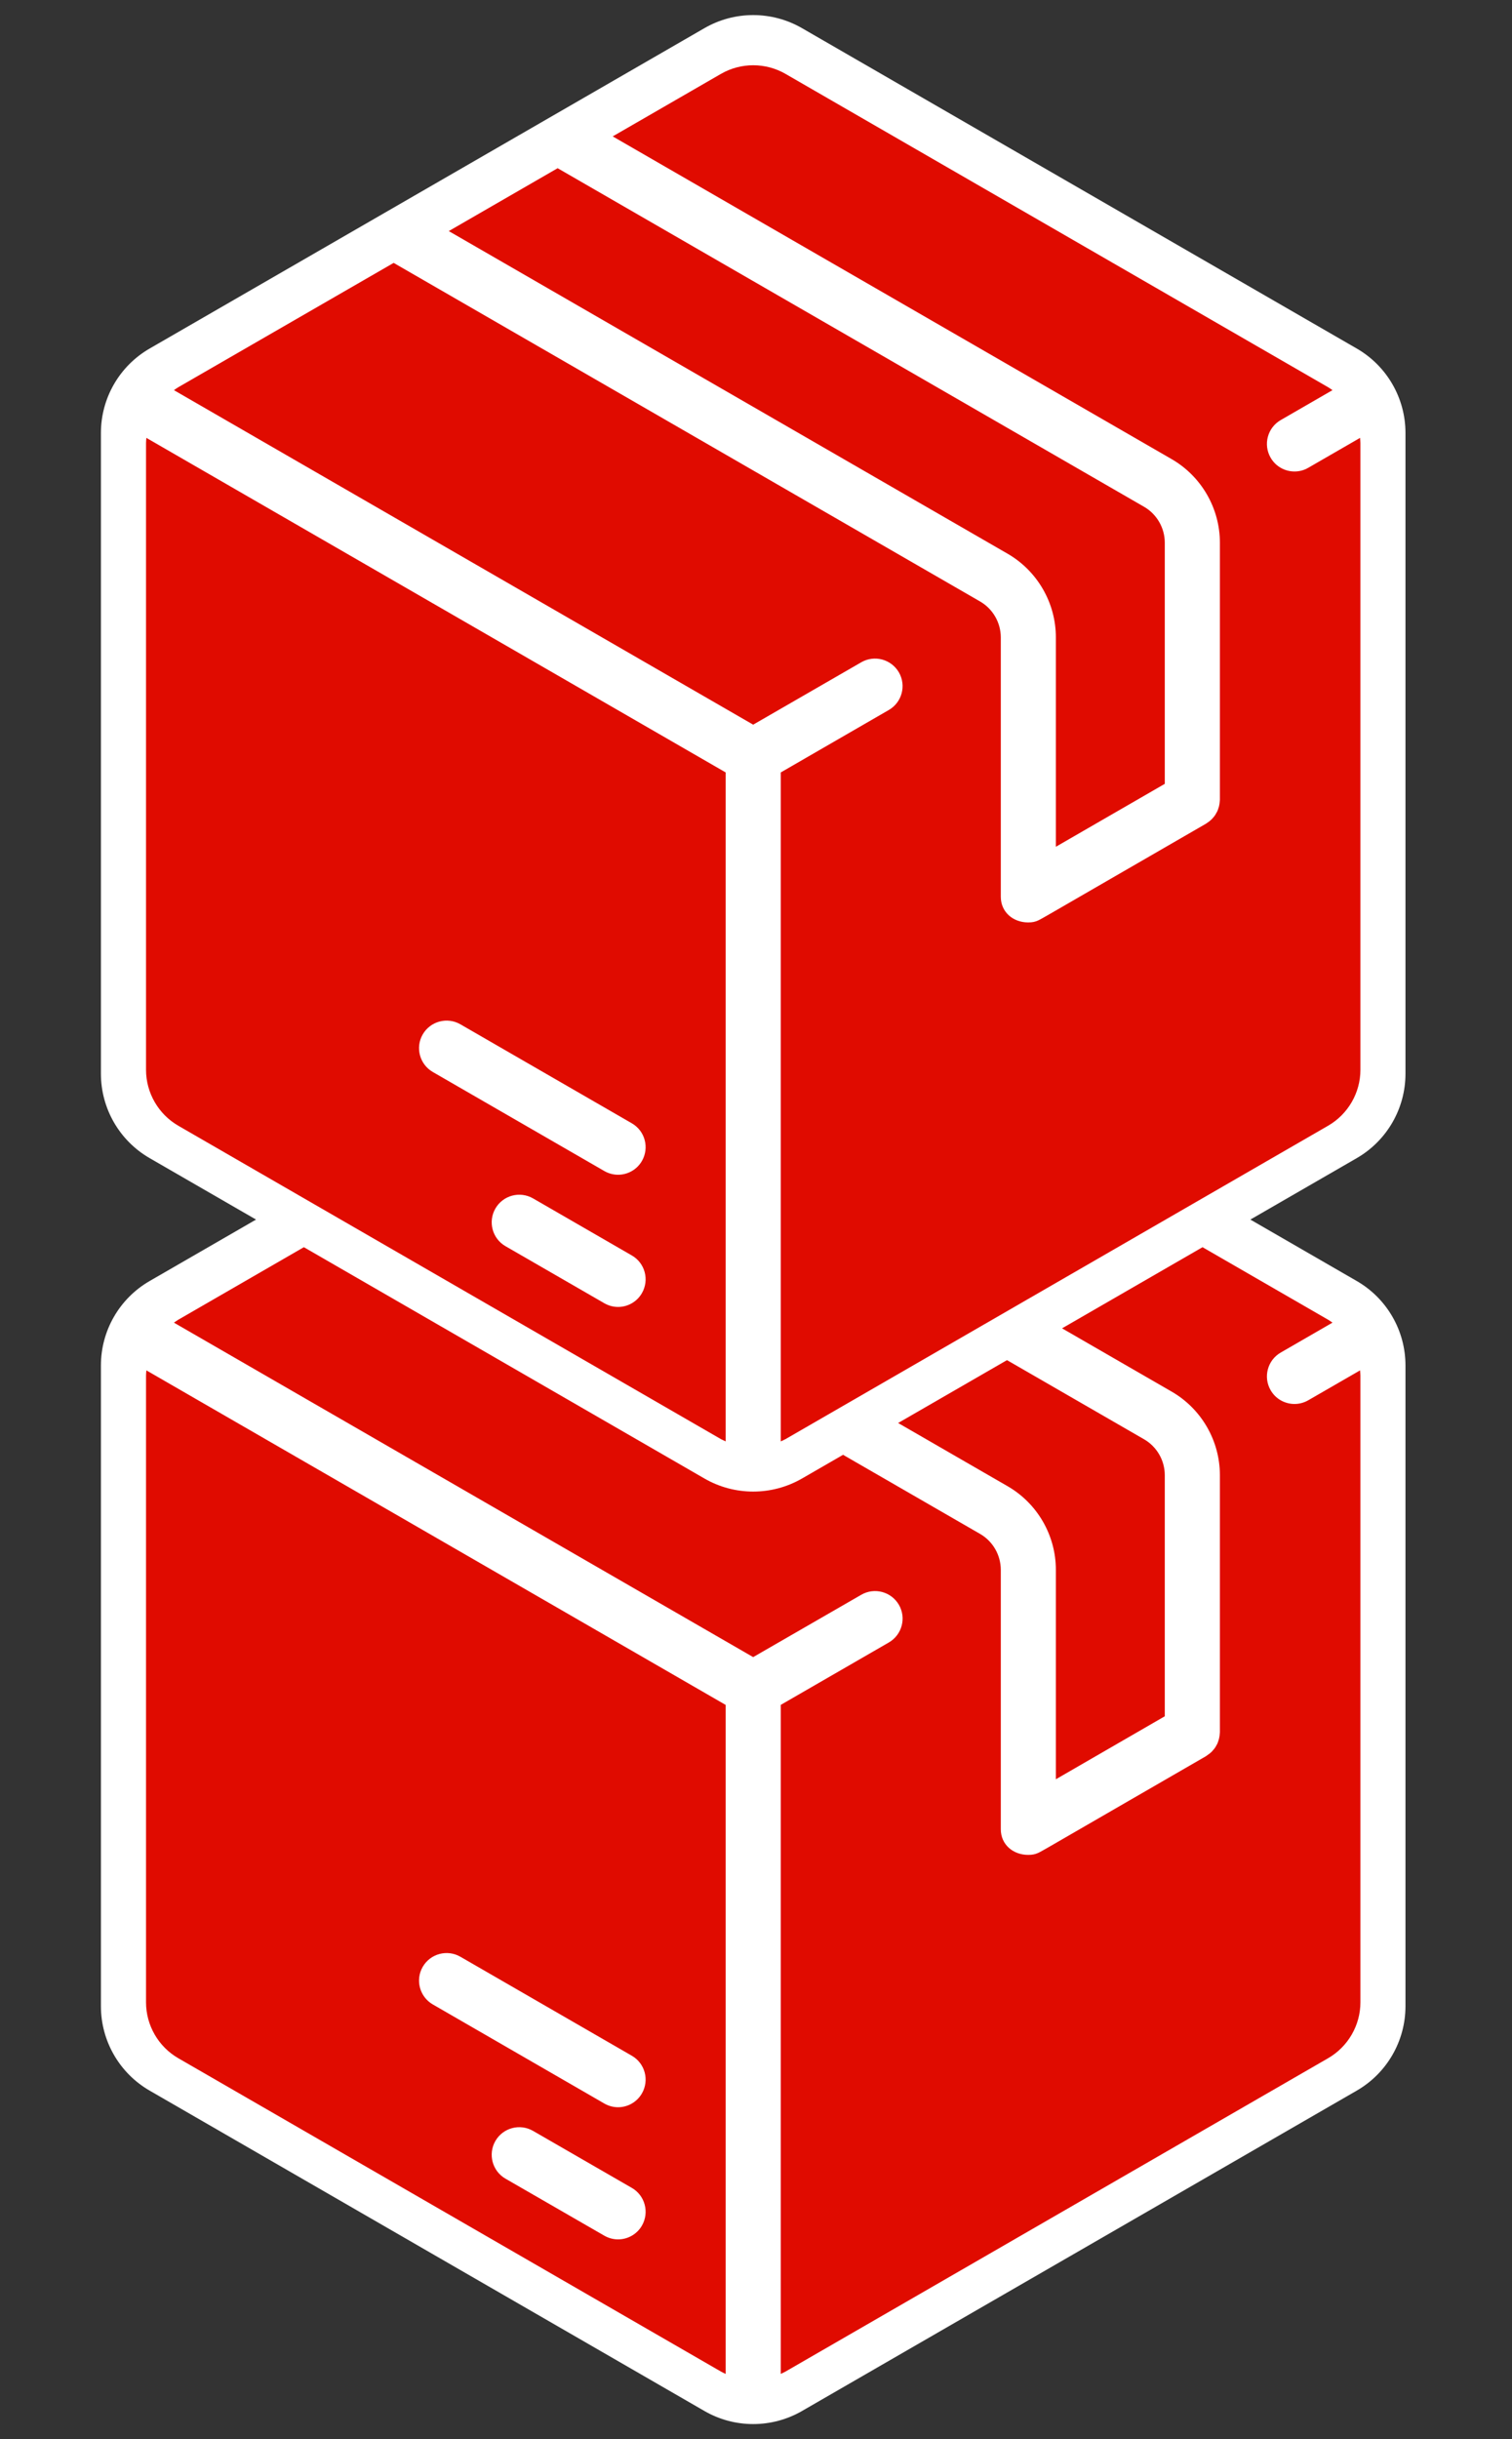
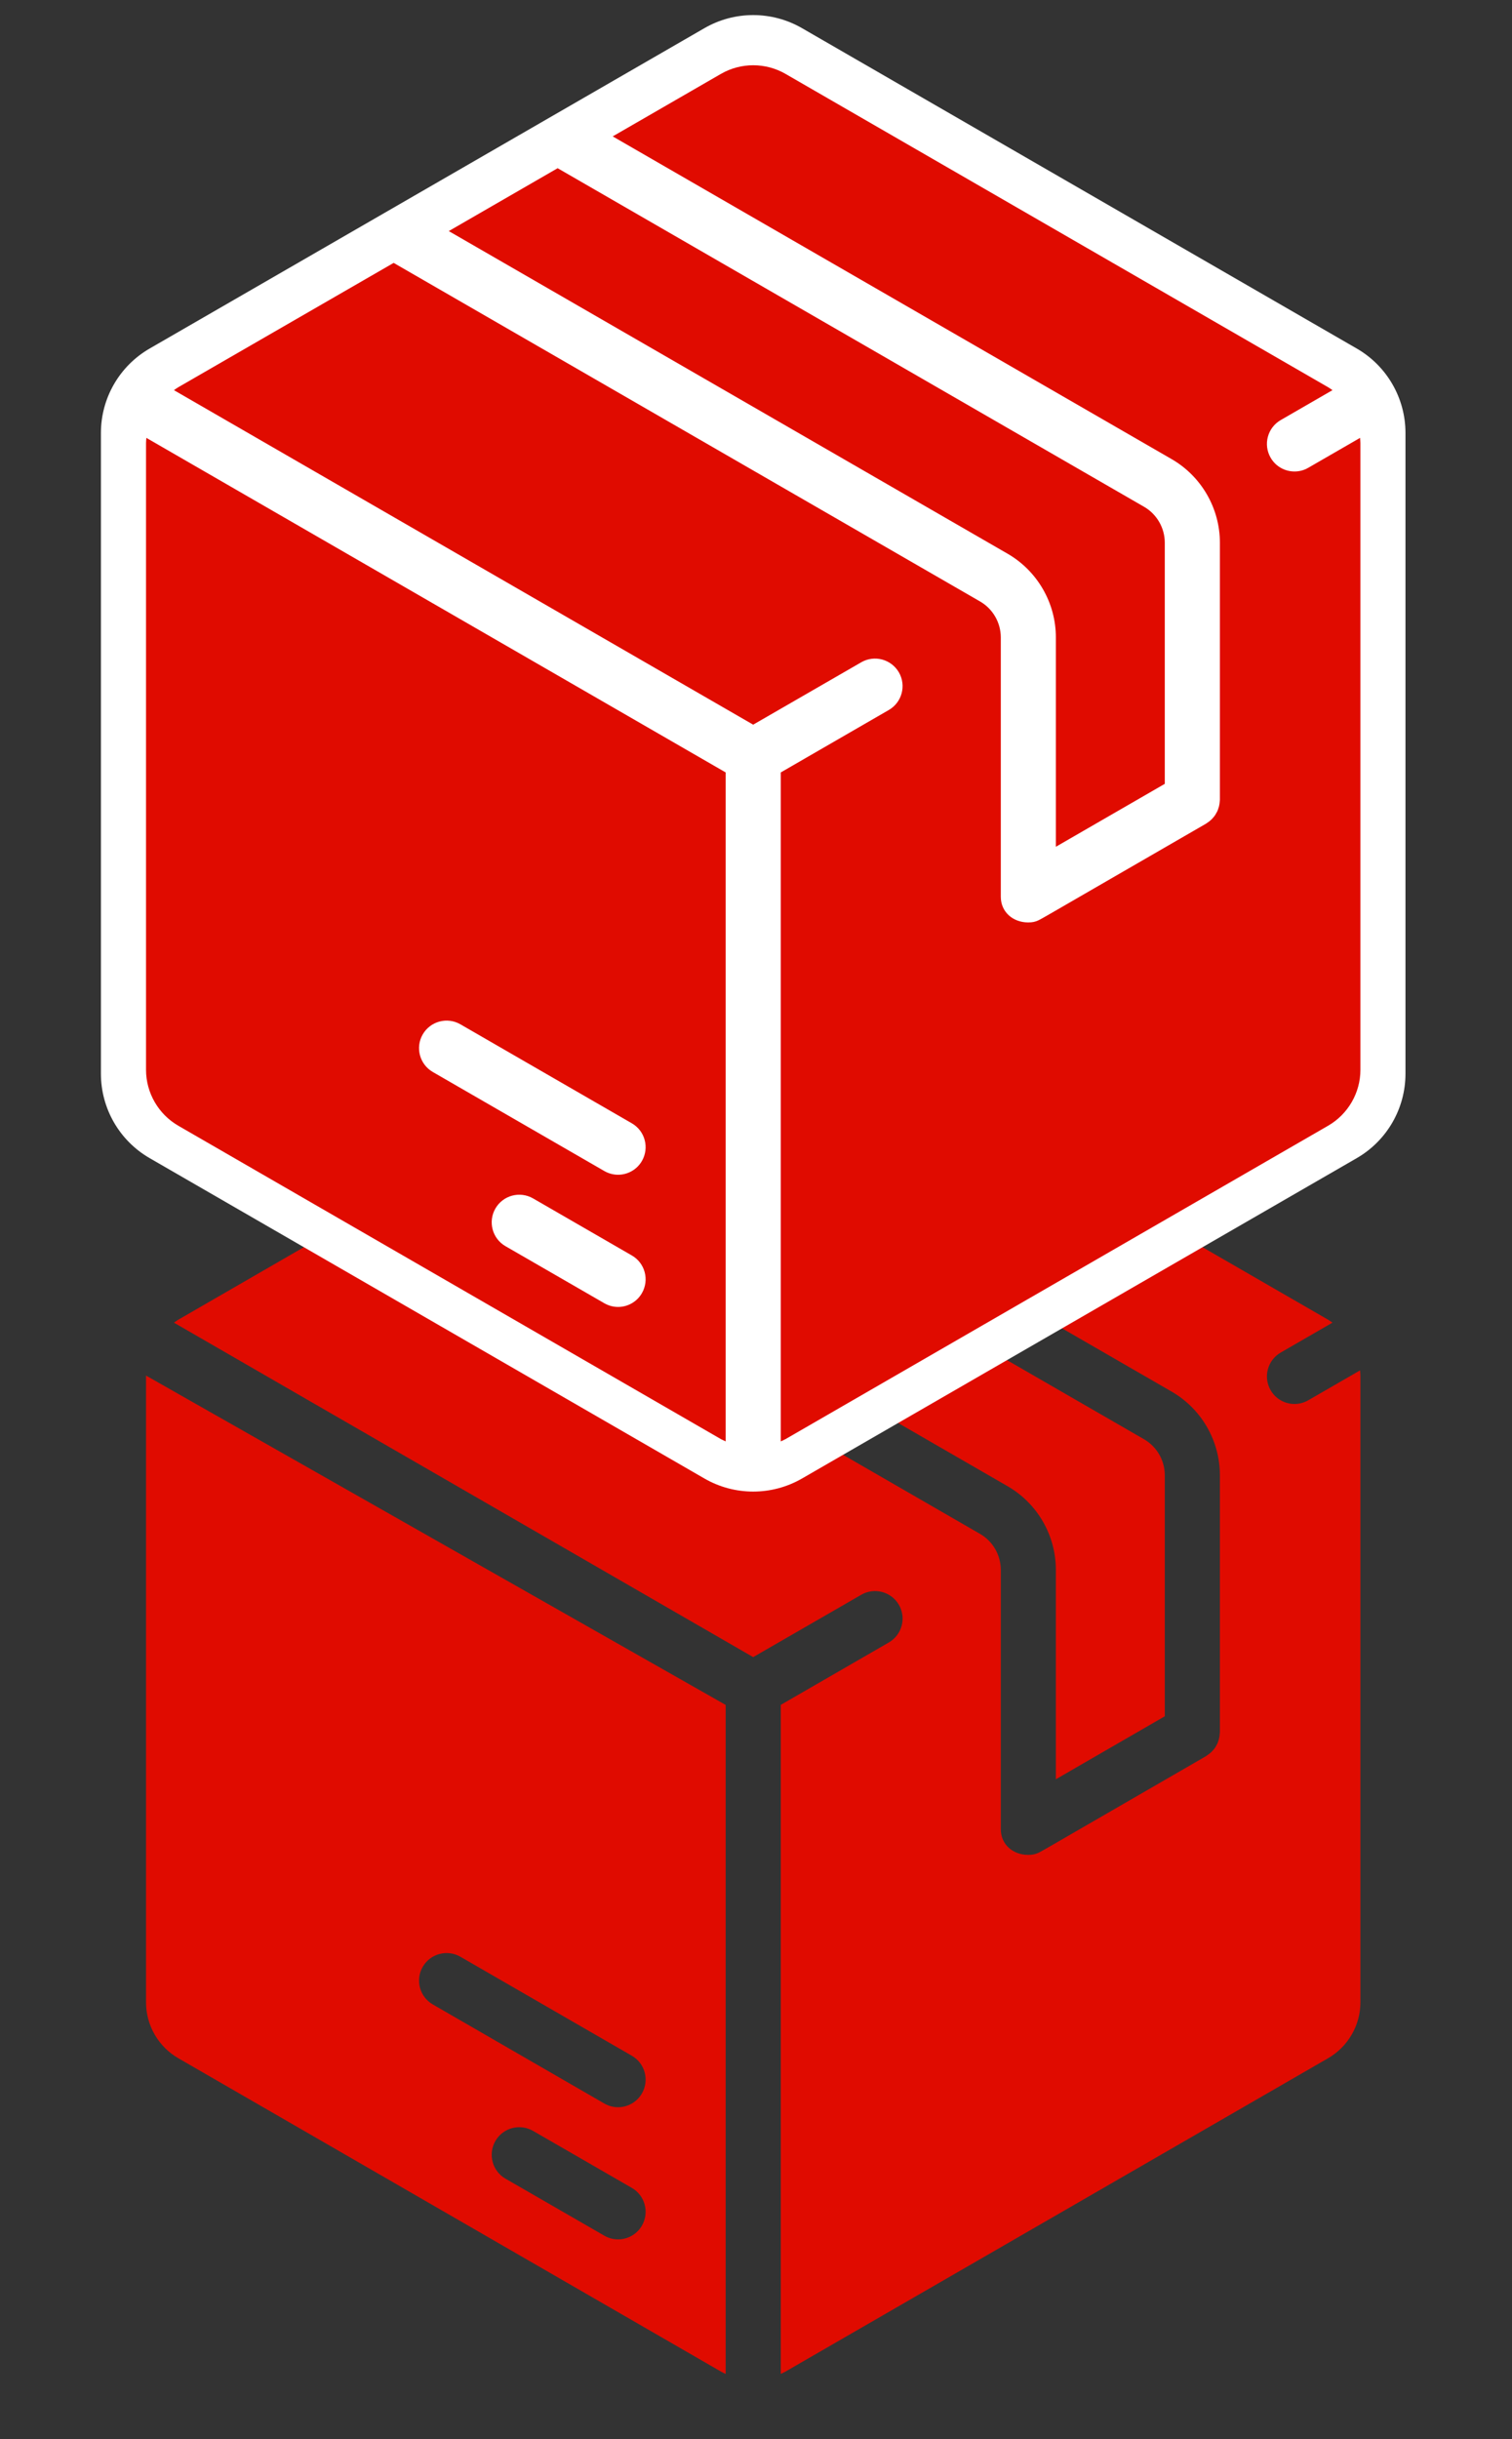
<svg xmlns="http://www.w3.org/2000/svg" width="31" height="50" viewBox="0 0 31 50" fill="none">
  <rect x="0" y="0" width="31" height="50" fill="#333333" stroke="none" />
-   <path d="M14.443 19.692C15.061 19.335 15.824 19.335 16.443 19.692L27.816 26.259C28.435 26.616 28.816 27.276 28.816 27.991V41.124C28.816 41.839 28.435 42.499 27.816 42.856L16.443 49.423C15.824 49.78 15.061 49.78 14.443 49.423L3.069 42.856C2.45 42.499 2.069 41.839 2.069 41.124V27.991C2.069 27.276 2.45 26.616 3.069 26.259L14.443 19.692Z" fill="white" />
-   <path d="M14.878 34.949V48.663C14.846 48.647 14.813 48.633 14.782 48.615L3.655 42.191C3.248 41.956 2.994 41.517 2.994 41.046V28.198C2.994 28.162 2.998 28.127 3.001 28.091L14.878 34.949ZM14.782 20.629C15.19 20.394 15.696 20.394 16.104 20.629L27.23 27.053C27.262 27.071 27.29 27.093 27.319 27.113L26.258 27.726C25.988 27.882 25.895 28.227 26.051 28.497C26.155 28.679 26.346 28.78 26.541 28.78C26.637 28.78 26.734 28.755 26.823 28.704L27.885 28.091C27.888 28.127 27.892 28.162 27.892 28.198V41.046C27.892 41.517 27.638 41.955 27.23 42.191L16.104 48.615C16.073 48.633 16.04 48.646 16.008 48.662V34.948L18.223 33.669C18.493 33.513 18.586 33.167 18.43 32.897C18.273 32.627 17.928 32.535 17.658 32.691L15.442 33.969L3.566 27.113C3.596 27.093 3.624 27.071 3.655 27.053L8.071 24.503L20.095 31.444C20.357 31.595 20.518 31.877 20.519 32.179V37.498C20.519 37.809 20.768 38.023 21.08 38.023C21.256 38.023 21.303 37.973 21.52 37.853L24.729 35.998C24.734 35.995 24.738 35.99 24.743 35.987C24.761 35.975 24.778 35.963 24.795 35.95C24.808 35.94 24.82 35.93 24.832 35.919C24.847 35.906 24.86 35.89 24.873 35.874C24.884 35.862 24.895 35.85 24.904 35.837C24.916 35.821 24.926 35.803 24.936 35.785C24.944 35.771 24.952 35.758 24.958 35.745C24.967 35.725 24.974 35.705 24.98 35.684C24.985 35.67 24.99 35.656 24.993 35.641C24.998 35.621 25.001 35.601 25.004 35.581C25.006 35.564 25.008 35.547 25.009 35.53C25.009 35.523 25.011 35.516 25.011 35.508V30.239C25.011 29.534 24.632 28.878 24.021 28.526L12.562 21.911L14.782 20.629ZM10.929 43.681C10.659 43.525 10.313 43.617 10.157 43.887C10.001 44.157 10.093 44.504 10.363 44.66L12.39 45.829C12.479 45.88 12.576 45.905 12.672 45.905C12.867 45.905 13.057 45.803 13.161 45.623C13.317 45.352 13.225 45.006 12.955 44.85L10.929 43.681ZM9.439 40.111C9.169 39.955 8.823 40.048 8.667 40.318C8.511 40.588 8.604 40.933 8.874 41.089L12.39 43.12C12.479 43.171 12.576 43.196 12.672 43.196C12.867 43.196 13.056 43.094 13.161 42.913C13.317 42.642 13.225 42.297 12.955 42.141L9.439 40.111ZM2.195 42.276L2.192 42.274V42.27C2.193 42.272 2.194 42.274 2.195 42.276ZM28.693 42.274L28.689 42.276C28.691 42.274 28.692 42.272 28.693 42.27V42.274ZM23.457 29.504C23.718 29.655 23.881 29.936 23.881 30.239V35.182L21.648 36.473V32.179C21.648 31.475 21.27 30.819 20.659 30.466L9.201 23.851L11.433 22.563L23.457 29.504Z" fill="#E00B00" />
+   <path d="M14.878 34.949V48.663C14.846 48.647 14.813 48.633 14.782 48.615L3.655 42.191C3.248 41.956 2.994 41.517 2.994 41.046V28.198L14.878 34.949ZM14.782 20.629C15.19 20.394 15.696 20.394 16.104 20.629L27.23 27.053C27.262 27.071 27.29 27.093 27.319 27.113L26.258 27.726C25.988 27.882 25.895 28.227 26.051 28.497C26.155 28.679 26.346 28.78 26.541 28.78C26.637 28.78 26.734 28.755 26.823 28.704L27.885 28.091C27.888 28.127 27.892 28.162 27.892 28.198V41.046C27.892 41.517 27.638 41.955 27.23 42.191L16.104 48.615C16.073 48.633 16.04 48.646 16.008 48.662V34.948L18.223 33.669C18.493 33.513 18.586 33.167 18.43 32.897C18.273 32.627 17.928 32.535 17.658 32.691L15.442 33.969L3.566 27.113C3.596 27.093 3.624 27.071 3.655 27.053L8.071 24.503L20.095 31.444C20.357 31.595 20.518 31.877 20.519 32.179V37.498C20.519 37.809 20.768 38.023 21.08 38.023C21.256 38.023 21.303 37.973 21.52 37.853L24.729 35.998C24.734 35.995 24.738 35.99 24.743 35.987C24.761 35.975 24.778 35.963 24.795 35.95C24.808 35.94 24.82 35.93 24.832 35.919C24.847 35.906 24.86 35.89 24.873 35.874C24.884 35.862 24.895 35.85 24.904 35.837C24.916 35.821 24.926 35.803 24.936 35.785C24.944 35.771 24.952 35.758 24.958 35.745C24.967 35.725 24.974 35.705 24.98 35.684C24.985 35.67 24.99 35.656 24.993 35.641C24.998 35.621 25.001 35.601 25.004 35.581C25.006 35.564 25.008 35.547 25.009 35.53C25.009 35.523 25.011 35.516 25.011 35.508V30.239C25.011 29.534 24.632 28.878 24.021 28.526L12.562 21.911L14.782 20.629ZM10.929 43.681C10.659 43.525 10.313 43.617 10.157 43.887C10.001 44.157 10.093 44.504 10.363 44.66L12.39 45.829C12.479 45.88 12.576 45.905 12.672 45.905C12.867 45.905 13.057 45.803 13.161 45.623C13.317 45.352 13.225 45.006 12.955 44.85L10.929 43.681ZM9.439 40.111C9.169 39.955 8.823 40.048 8.667 40.318C8.511 40.588 8.604 40.933 8.874 41.089L12.39 43.12C12.479 43.171 12.576 43.196 12.672 43.196C12.867 43.196 13.056 43.094 13.161 42.913C13.317 42.642 13.225 42.297 12.955 42.141L9.439 40.111ZM2.195 42.276L2.192 42.274V42.27C2.193 42.272 2.194 42.274 2.195 42.276ZM28.693 42.274L28.689 42.276C28.691 42.274 28.692 42.272 28.693 42.27V42.274ZM23.457 29.504C23.718 29.655 23.881 29.936 23.881 30.239V35.182L21.648 36.473V32.179C21.648 31.475 21.27 30.819 20.659 30.466L9.201 23.851L11.433 22.563L23.457 29.504Z" fill="#E00B00" />
  <path d="M14.443 0.577C15.061 0.22 15.824 0.22 16.443 0.577L27.816 7.144C28.435 7.501 28.816 8.161 28.816 8.876V22.009C28.816 22.724 28.435 23.384 27.816 23.741L16.443 30.308C15.824 30.665 15.061 30.665 14.443 30.308L3.069 23.741C2.45 23.384 2.069 22.724 2.069 22.009V8.876C2.069 8.161 2.45 7.501 3.069 7.144L14.443 0.577Z" fill="white" />
  <path d="M14.878 15.834V29.547C14.846 29.532 14.813 29.518 14.782 29.501L3.655 23.076C3.248 22.84 2.994 22.402 2.994 21.931V9.083C2.994 9.047 2.998 9.012 3.001 8.976L14.878 15.834ZM14.782 1.514C15.19 1.279 15.696 1.279 16.104 1.514L27.23 7.938C27.262 7.956 27.29 7.977 27.319 7.998L26.258 8.611C25.988 8.767 25.895 9.112 26.051 9.382C26.155 9.564 26.346 9.665 26.541 9.665C26.637 9.665 26.734 9.641 26.823 9.589L27.885 8.976C27.888 9.012 27.892 9.047 27.892 9.083V21.931C27.892 22.402 27.638 22.84 27.23 23.076L16.104 29.501C16.073 29.518 16.04 29.532 16.008 29.547V15.834L18.223 14.554C18.493 14.398 18.585 14.053 18.43 13.783C18.273 13.513 17.928 13.42 17.658 13.576L15.442 14.855L3.566 7.998C3.596 7.977 3.624 7.956 3.655 7.938L8.071 5.389L20.095 12.33C20.356 12.481 20.518 12.762 20.519 13.064V18.383C20.519 18.694 20.768 18.909 21.08 18.909C21.256 18.909 21.303 18.858 21.52 18.738L24.729 16.883C24.734 16.879 24.738 16.876 24.743 16.873C24.761 16.861 24.778 16.849 24.795 16.836C24.808 16.826 24.82 16.815 24.832 16.804C24.847 16.791 24.86 16.776 24.873 16.76C24.884 16.748 24.895 16.735 24.904 16.722C24.916 16.706 24.926 16.688 24.936 16.67C24.944 16.656 24.952 16.643 24.958 16.63C24.967 16.61 24.974 16.59 24.98 16.569C24.985 16.555 24.99 16.541 24.993 16.527C24.998 16.507 25.001 16.486 25.004 16.465C25.006 16.449 25.008 16.433 25.009 16.416C25.009 16.408 25.011 16.401 25.011 16.393V11.124C25.011 10.419 24.631 9.763 24.021 9.411L12.562 2.796L14.782 1.514ZM10.929 24.566C10.658 24.41 10.313 24.503 10.157 24.773C10.001 25.043 10.093 25.389 10.363 25.545L12.39 26.715C12.479 26.766 12.576 26.791 12.672 26.791C12.867 26.791 13.057 26.689 13.161 26.508C13.317 26.237 13.225 25.892 12.955 25.736L10.929 24.566ZM9.439 20.997C9.169 20.841 8.823 20.934 8.667 21.204C8.511 21.474 8.604 21.819 8.874 21.975L12.39 24.005C12.479 24.056 12.576 24.081 12.672 24.081C12.867 24.081 13.056 23.98 13.161 23.799C13.317 23.528 13.225 23.183 12.955 23.027L9.439 20.997ZM2.195 23.161L2.192 23.159V23.155C2.193 23.157 2.194 23.159 2.195 23.161ZM28.693 23.159L28.689 23.161C28.691 23.159 28.692 23.157 28.693 23.155V23.159ZM23.457 10.389C23.718 10.54 23.881 10.822 23.881 11.124V16.068L21.648 17.358V13.064C21.648 12.36 21.269 11.704 20.659 11.351L9.201 4.737L11.433 3.448L23.457 10.389Z" fill="#E00B00" />
</svg>